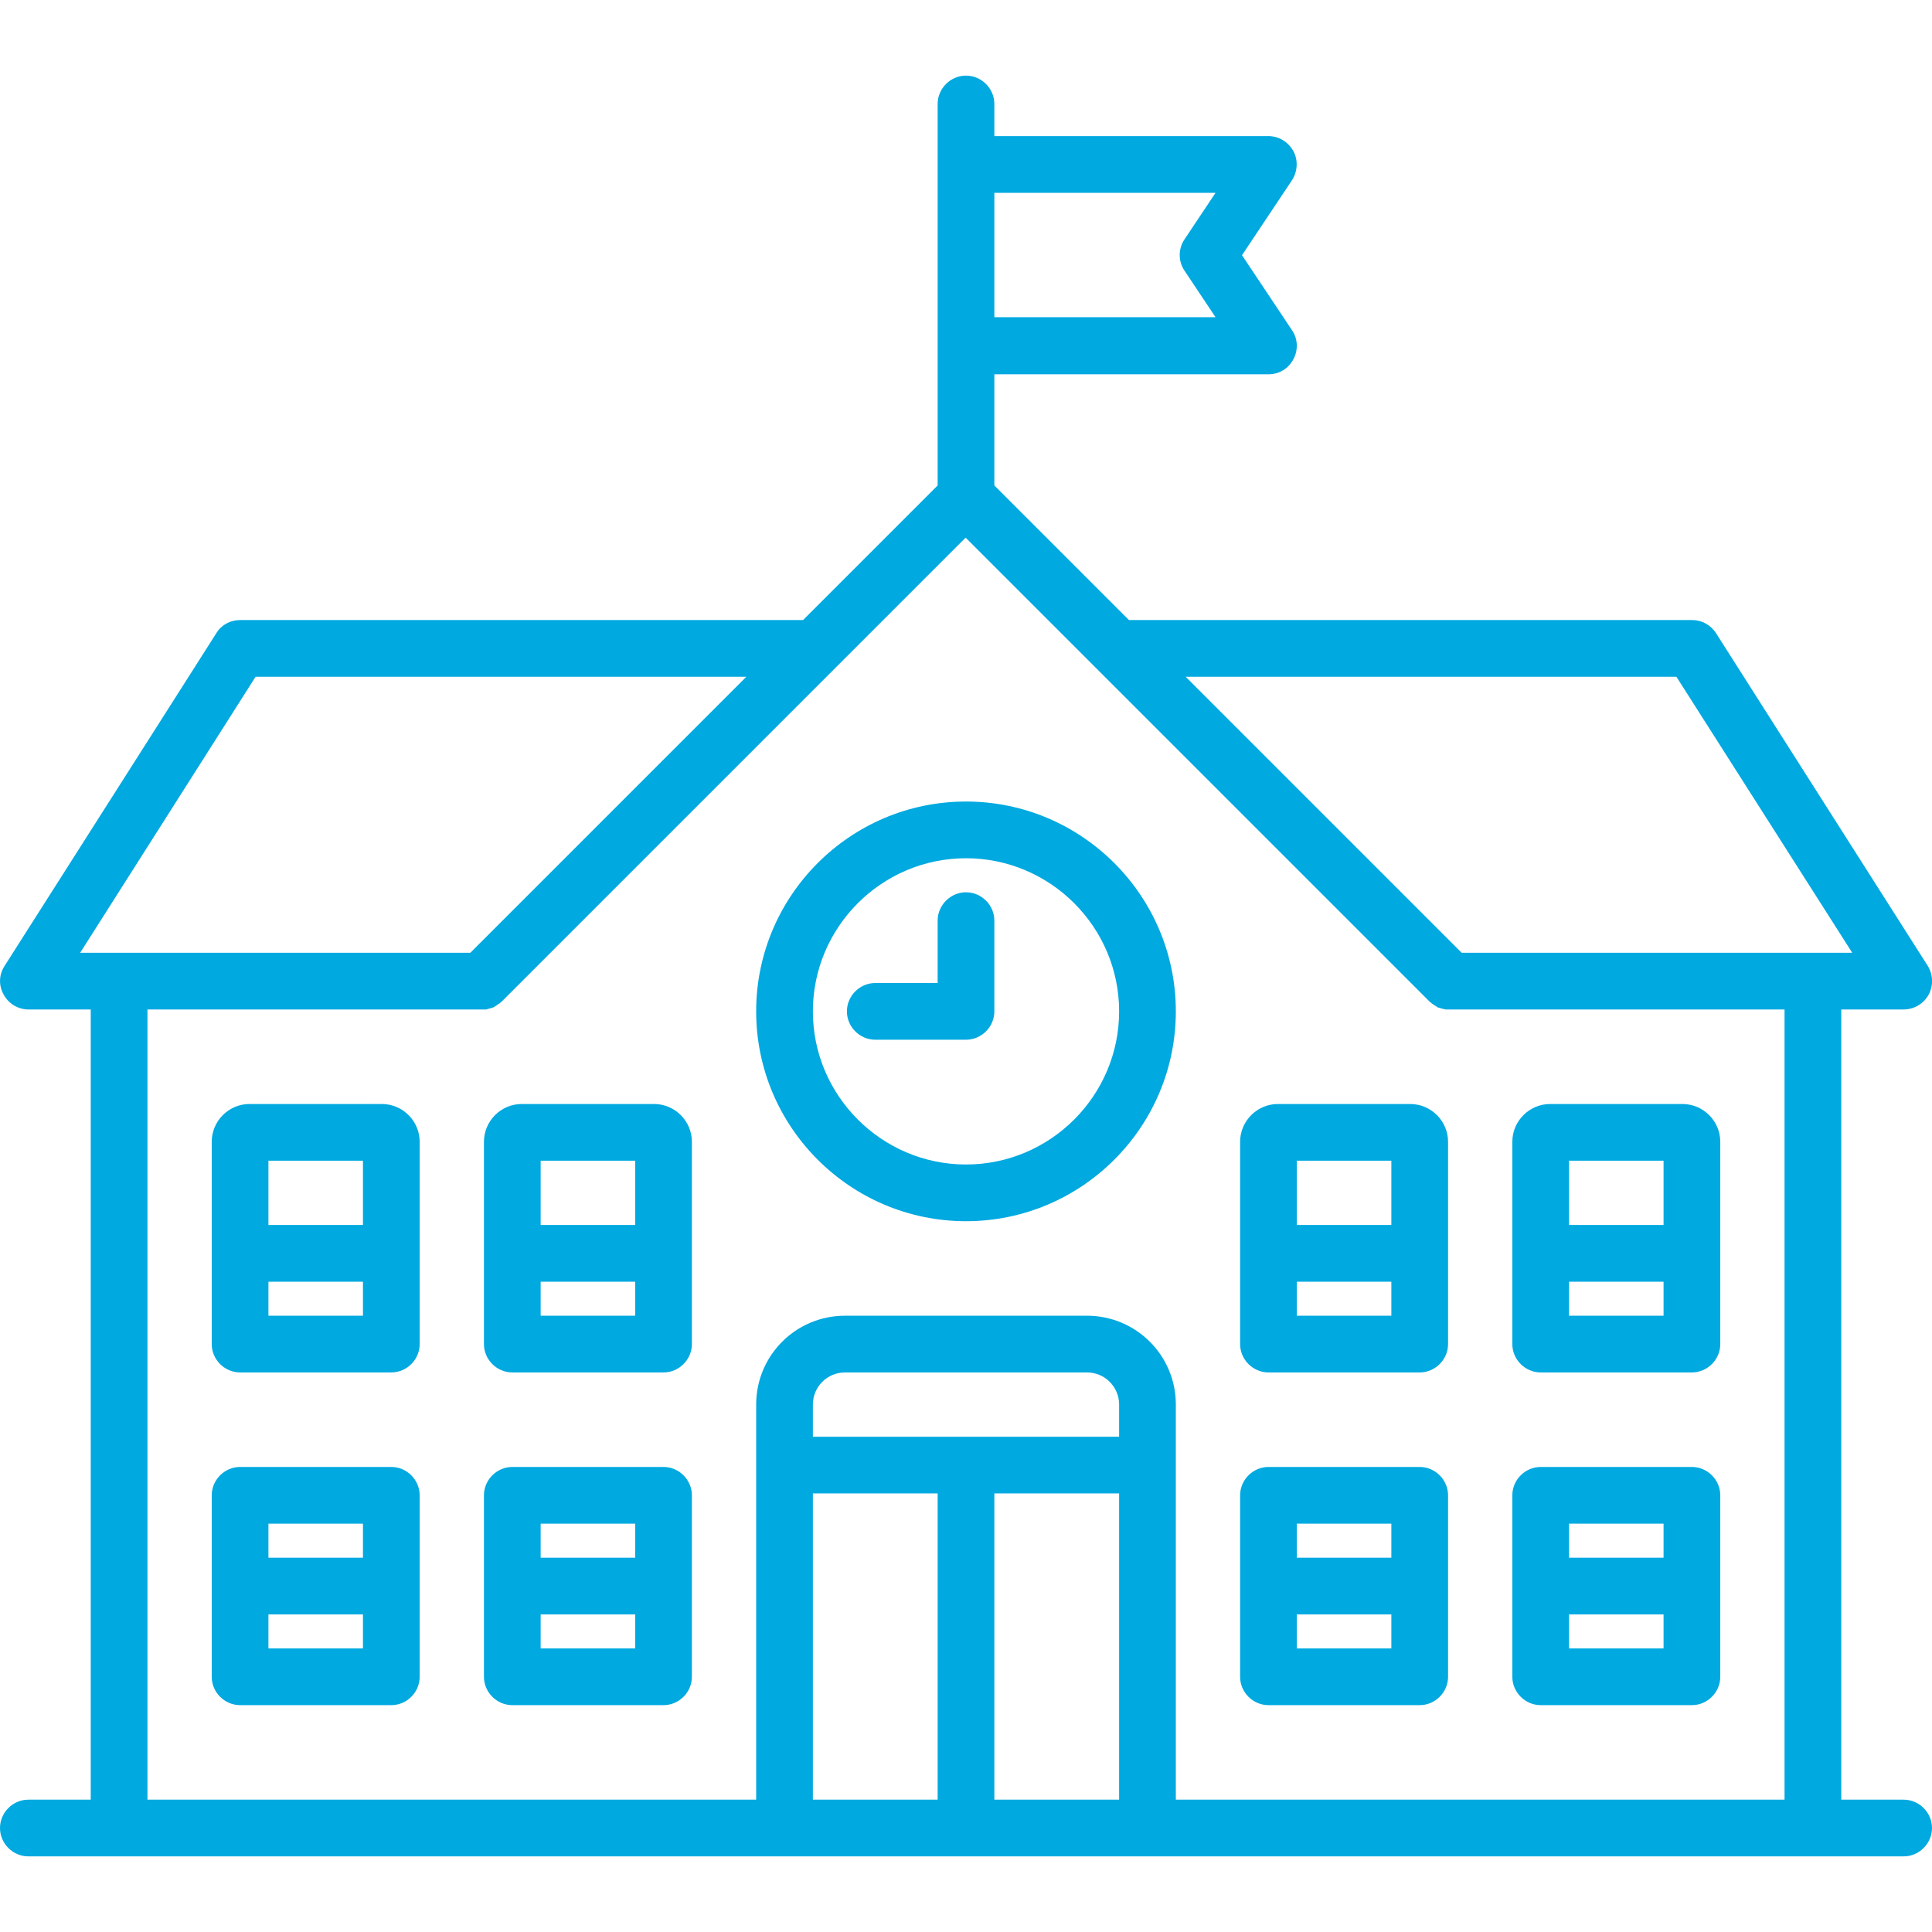
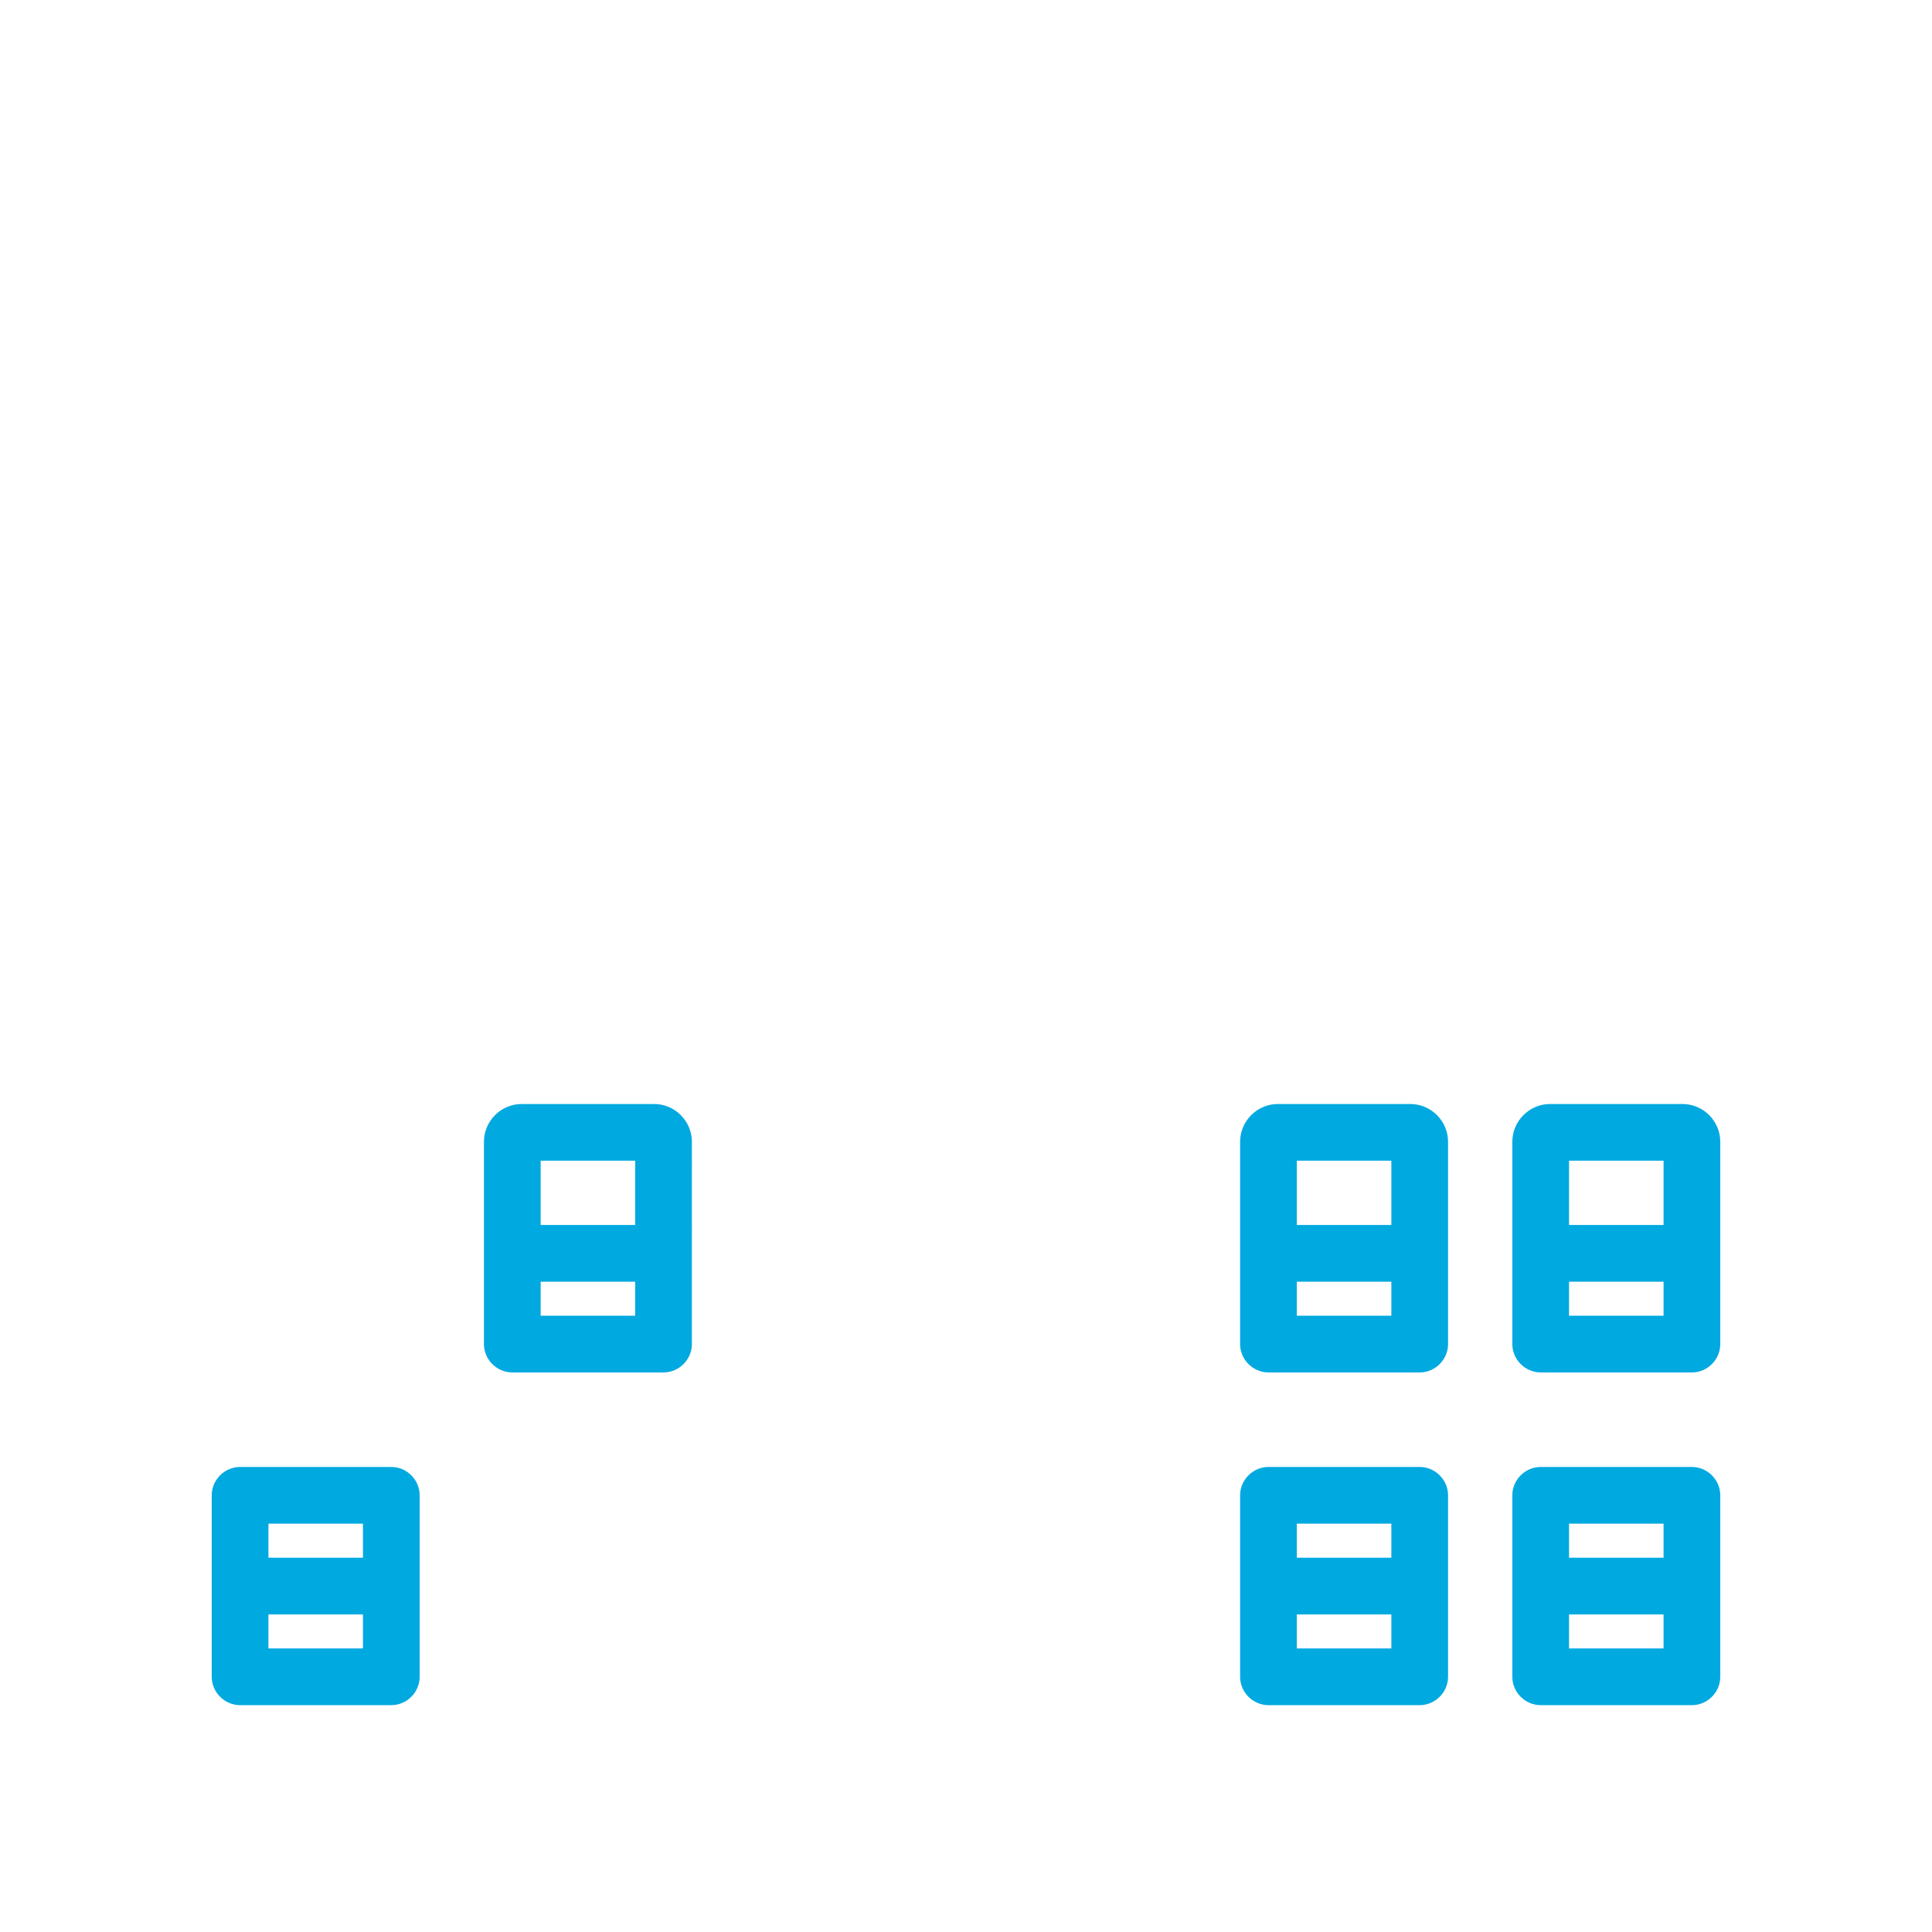
<svg xmlns="http://www.w3.org/2000/svg" version="1.1" id="Capa_1" x="0px" y="0px" viewBox="0 0 511 511" style="enable-background:new 0 0 511 511;" xml:space="preserve">
  <style type="text/css">
	.st0{fill:#00A9E0;}
</style>
  <g>
-     <path class="st0" d="M503.5,476H487V267h16.5c2.7,0,5.3-1.5,6.6-3.9c1.3-2.4,1.2-5.3-0.2-7.6l-56-88c-1.4-2.2-3.8-3.5-6.3-3.5   H298.6L263,128.4V99h72.5c2.8,0,5.3-1.5,6.6-4c1.3-2.4,1.2-5.4-0.4-7.7l-13.2-19.8l13.2-19.8c1.5-2.3,1.7-5.3,0.4-7.7   c-1.3-2.4-3.8-4-6.6-4H263v-8.5c0-4.1-3.4-7.5-7.5-7.5s-7.5,3.4-7.5,7.5v100.9L212.4,164H63.5c-2.6,0-5,1.3-6.3,3.5l-56,88   c-1.5,2.3-1.6,5.2-0.2,7.6c1.3,2.4,3.8,3.9,6.6,3.9H24v209H7.5c-4.1,0-7.5,3.4-7.5,7.5s3.4,7.5,7.5,7.5h496c4.1,0,7.5-3.4,7.5-7.5   S507.6,476,503.5,476z M443.4,179l46.5,73H386.6l-73-73H443.4z M321.5,51l-8.2,12.3c-1.7,2.5-1.7,5.8,0,8.3l8.2,12.3H263V51H321.5z    M67.6,179h129.8l-73,73H21.2L67.6,179z M39,267h88.5c0.2,0,0.5,0,0.7,0c0.1,0,0.2,0,0.3,0c0.1,0,0.3,0,0.4-0.1   c0.1,0,0.2-0.1,0.4-0.1c0.1,0,0.2-0.1,0.4-0.1c0.1,0,0.2-0.1,0.3-0.1c0.1,0,0.2-0.1,0.3-0.1c0.1,0,0.2-0.1,0.3-0.1   c0.1-0.1,0.2-0.1,0.3-0.2c0.1-0.1,0.2-0.1,0.3-0.2c0.1-0.1,0.2-0.1,0.3-0.2c0.1-0.1,0.2-0.2,0.3-0.2c0.1-0.1,0.2-0.1,0.3-0.2   c0.2-0.2,0.4-0.3,0.6-0.5l122.7-122.7l122.7,122.7c0.2,0.2,0.4,0.3,0.6,0.5c0.1,0.1,0.2,0.1,0.3,0.2c0.1,0.1,0.2,0.2,0.3,0.2   c0.1,0.1,0.2,0.1,0.3,0.2c0.1,0.1,0.2,0.1,0.3,0.2c0.1,0.1,0.2,0.1,0.3,0.2c0.1,0.1,0.2,0.1,0.3,0.1c0.1,0,0.2,0.1,0.3,0.1   c0.1,0,0.2,0.1,0.4,0.1c0.1,0,0.2,0.1,0.3,0.1c0.1,0,0.2,0.1,0.4,0.1c0.1,0,0.3,0,0.4,0.1c0.1,0,0.2,0,0.3,0c0.2,0,0.5,0,0.7,0H472   v209H311V371.5c0-13-10.5-23.5-23.5-23.5h-64c-13,0-23.5,10.5-23.5,23.5V476H39V267z M296,380h-81v-8.5c0-4.7,3.8-8.5,8.5-8.5h64   c4.7,0,8.5,3.8,8.5,8.5V380z M215,395h33v81h-33V395z M263,395h33v81h-33V395z" />
-     <path class="st0" d="M255.5,323c30.6,0,55.5-24.9,55.5-55.5S286.1,212,255.5,212S200,236.9,200,267.5S224.9,323,255.5,323z    M255.5,227c22.3,0,40.5,18.2,40.5,40.5S277.8,308,255.5,308S215,289.8,215,267.5S233.2,227,255.5,227z" />
-     <path class="st0" d="M255.5,275c4.1,0,7.5-3.4,7.5-7.5v-24c0-4.1-3.4-7.5-7.5-7.5s-7.5,3.4-7.5,7.5V260h-16.5   c-4.1,0-7.5,3.4-7.5,7.5s3.4,7.5,7.5,7.5H255.5z" />
-     <path class="st0" d="M175.5,388h-40c-4.1,0-7.5,3.4-7.5,7.5v48c0,4.1,3.4,7.5,7.5,7.5h40c4.1,0,7.5-3.4,7.5-7.5v-48   C183,391.4,179.6,388,175.5,388z M168,403v9h-25v-9H168z M143,436v-9h25v9H143z" />
    <path class="st0" d="M103.5,388h-40c-4.1,0-7.5,3.4-7.5,7.5v48c0,4.1,3.4,7.5,7.5,7.5h40c4.1,0,7.5-3.4,7.5-7.5v-48   C111,391.4,107.6,388,103.5,388z M96,403v9H71v-9H96z M71,436v-9h25v9H71z" />
    <path class="st0" d="M173,292h-35c-5.5,0-10,4.5-10,10v53.5c0,4.1,3.4,7.5,7.5,7.5h40c4.1,0,7.5-3.4,7.5-7.5V302   C183,296.5,178.5,292,173,292z M168,307v17h-25v-17H168z M143,348v-9h25v9H143z" />
-     <path class="st0" d="M101,292H66c-5.5,0-10,4.5-10,10v53.5c0,4.1,3.4,7.5,7.5,7.5h40c4.1,0,7.5-3.4,7.5-7.5V302   C111,296.5,106.5,292,101,292z M96,307v17H71v-17H96z M71,348v-9h25v9H71z" />
    <path class="st0" d="M407.5,451h40c4.1,0,7.5-3.4,7.5-7.5v-48c0-4.1-3.4-7.5-7.5-7.5h-40c-4.1,0-7.5,3.4-7.5,7.5v48   C400,447.6,403.4,451,407.5,451z M415,436v-9h25v9H415z M440,403v9h-25v-9H440z" />
    <path class="st0" d="M335.5,451h40c4.1,0,7.5-3.4,7.5-7.5v-48c0-4.1-3.4-7.5-7.5-7.5h-40c-4.1,0-7.5,3.4-7.5,7.5v48   C328,447.6,331.4,451,335.5,451z M343,436v-9h25v9H343z M368,403v9h-25v-9H368z" />
    <path class="st0" d="M407.5,363h40c4.1,0,7.5-3.4,7.5-7.5V302c0-5.5-4.5-10-10-10h-35c-5.5,0-10,4.5-10,10v53.5   C400,359.6,403.4,363,407.5,363z M415,348v-9h25v9H415z M440,307v17h-25v-17H440z" />
    <path class="st0" d="M335.5,363h40c4.1,0,7.5-3.4,7.5-7.5V302c0-5.5-4.5-10-10-10h-35c-5.5,0-10,4.5-10,10v53.5   C328,359.6,331.4,363,335.5,363z M343,348v-9h25v9H343z M368,307v17h-25v-17H368z" />
  </g>
</svg>